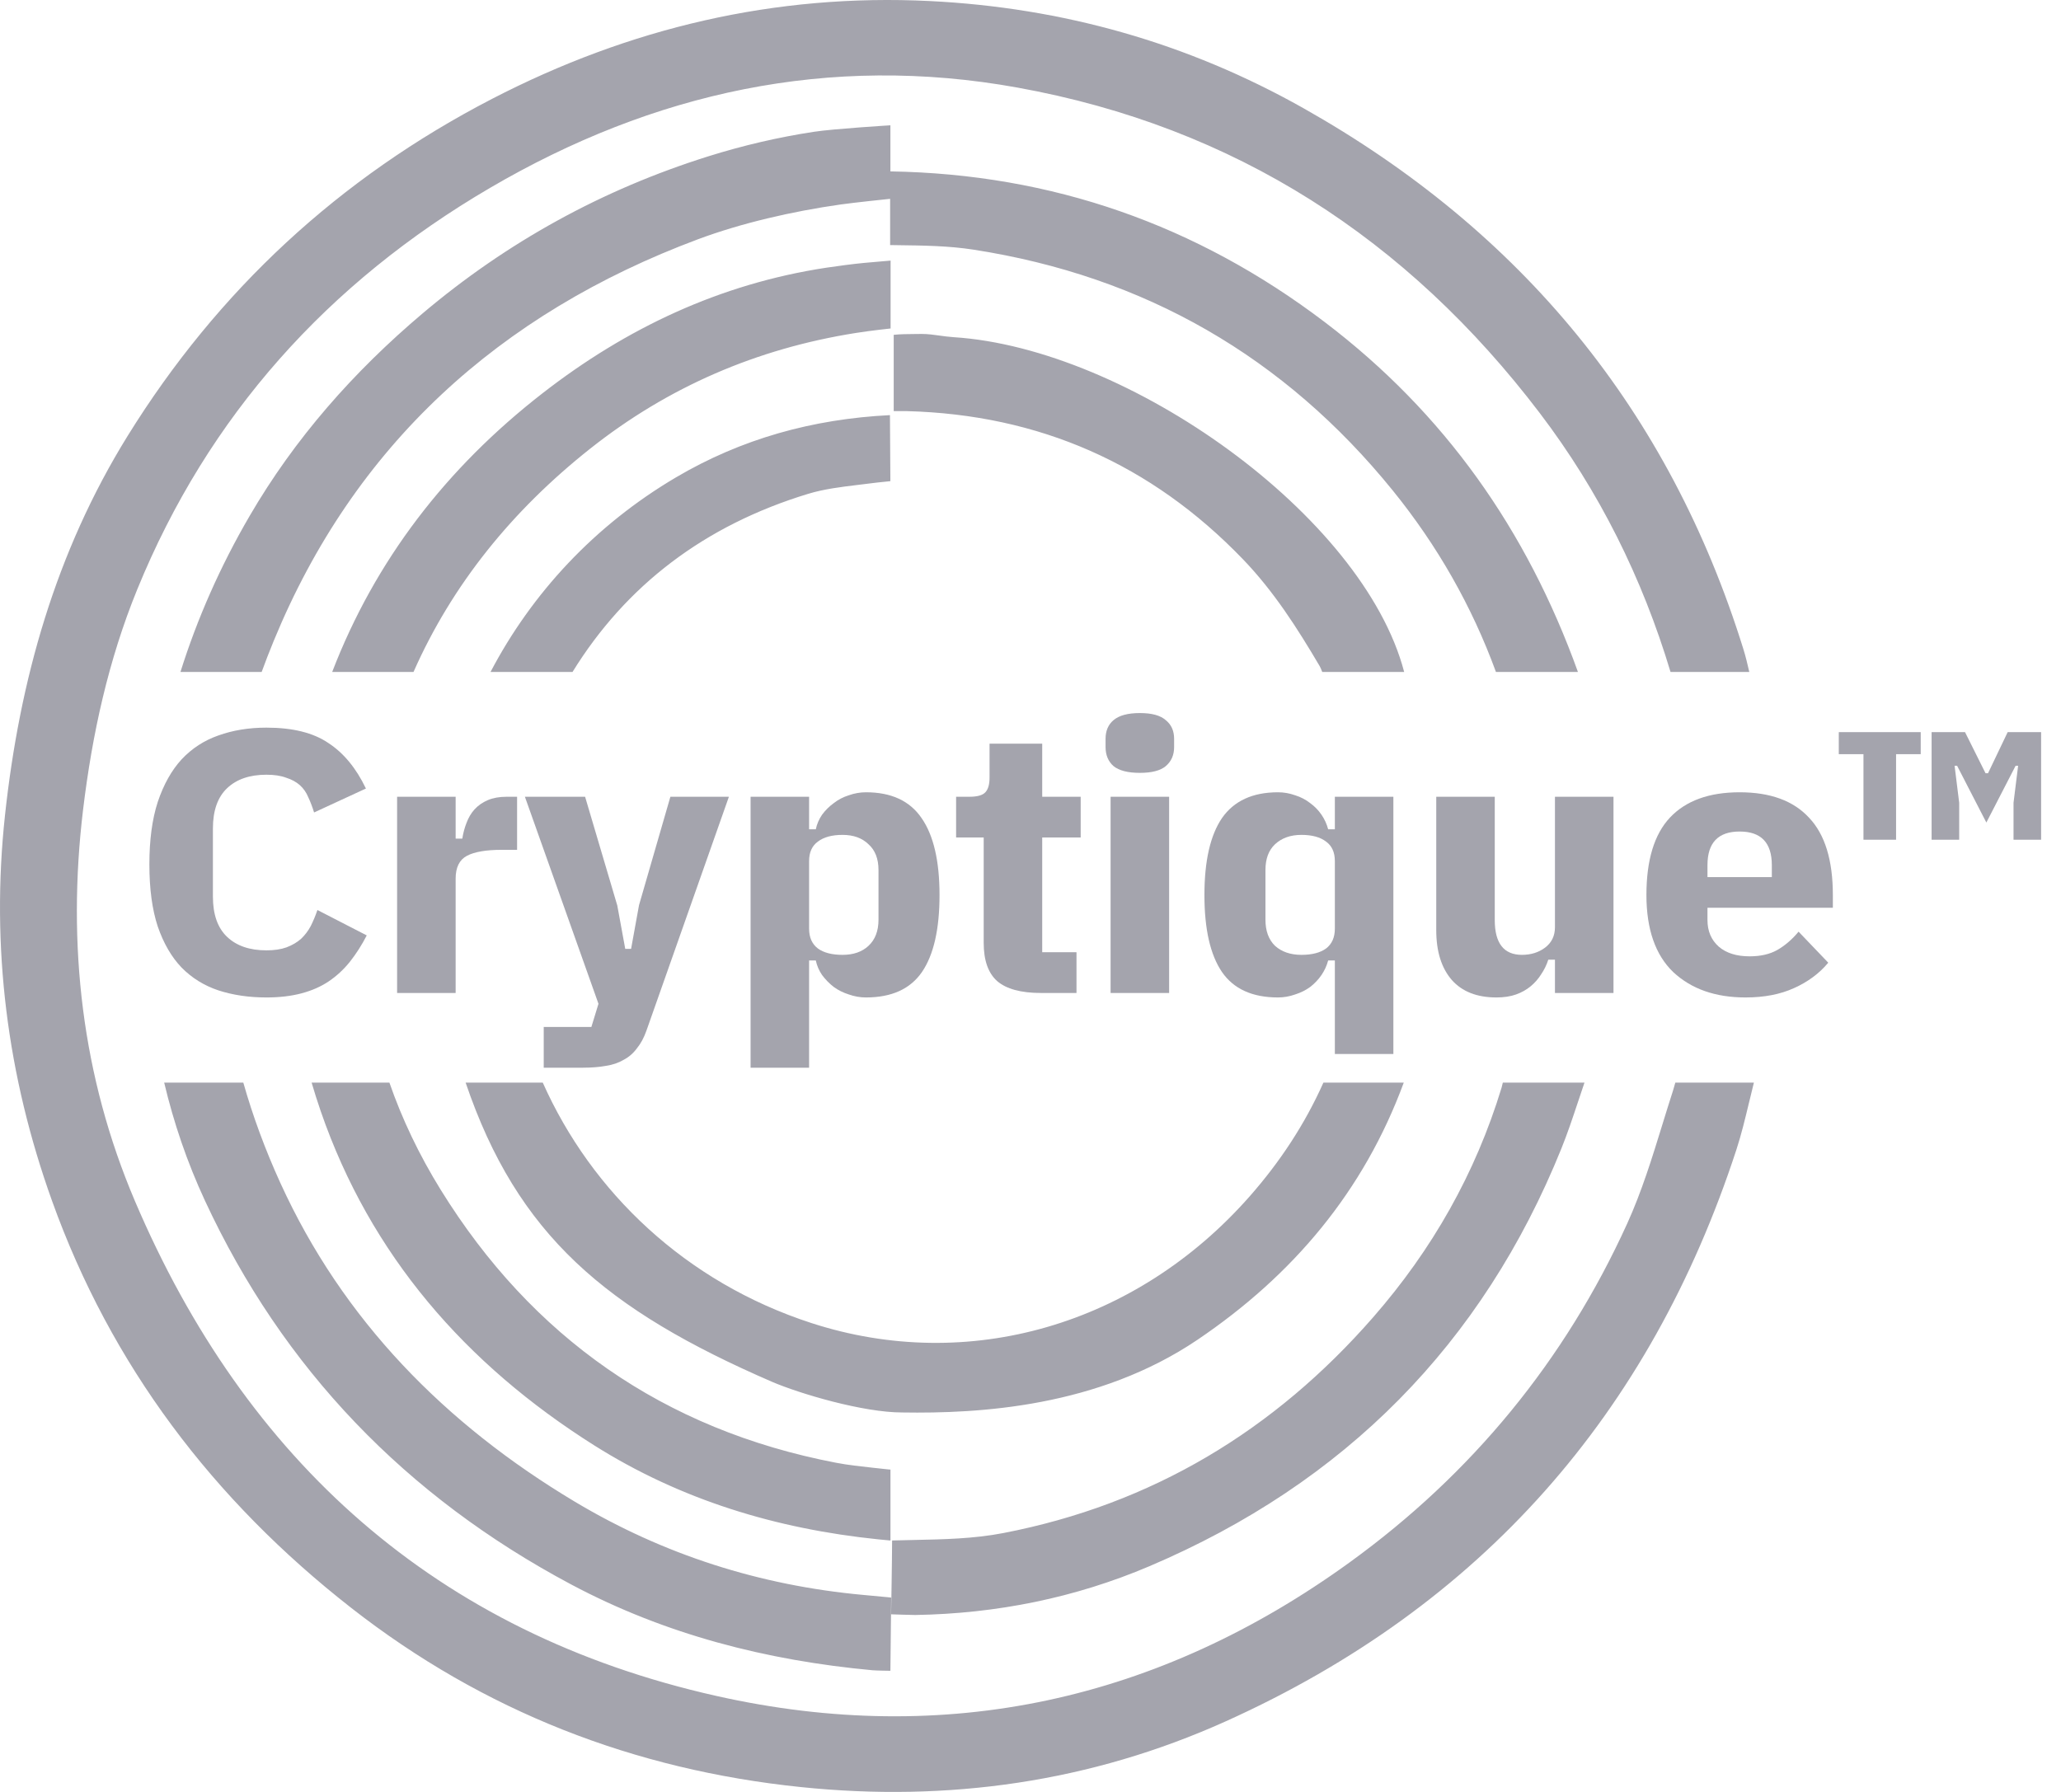
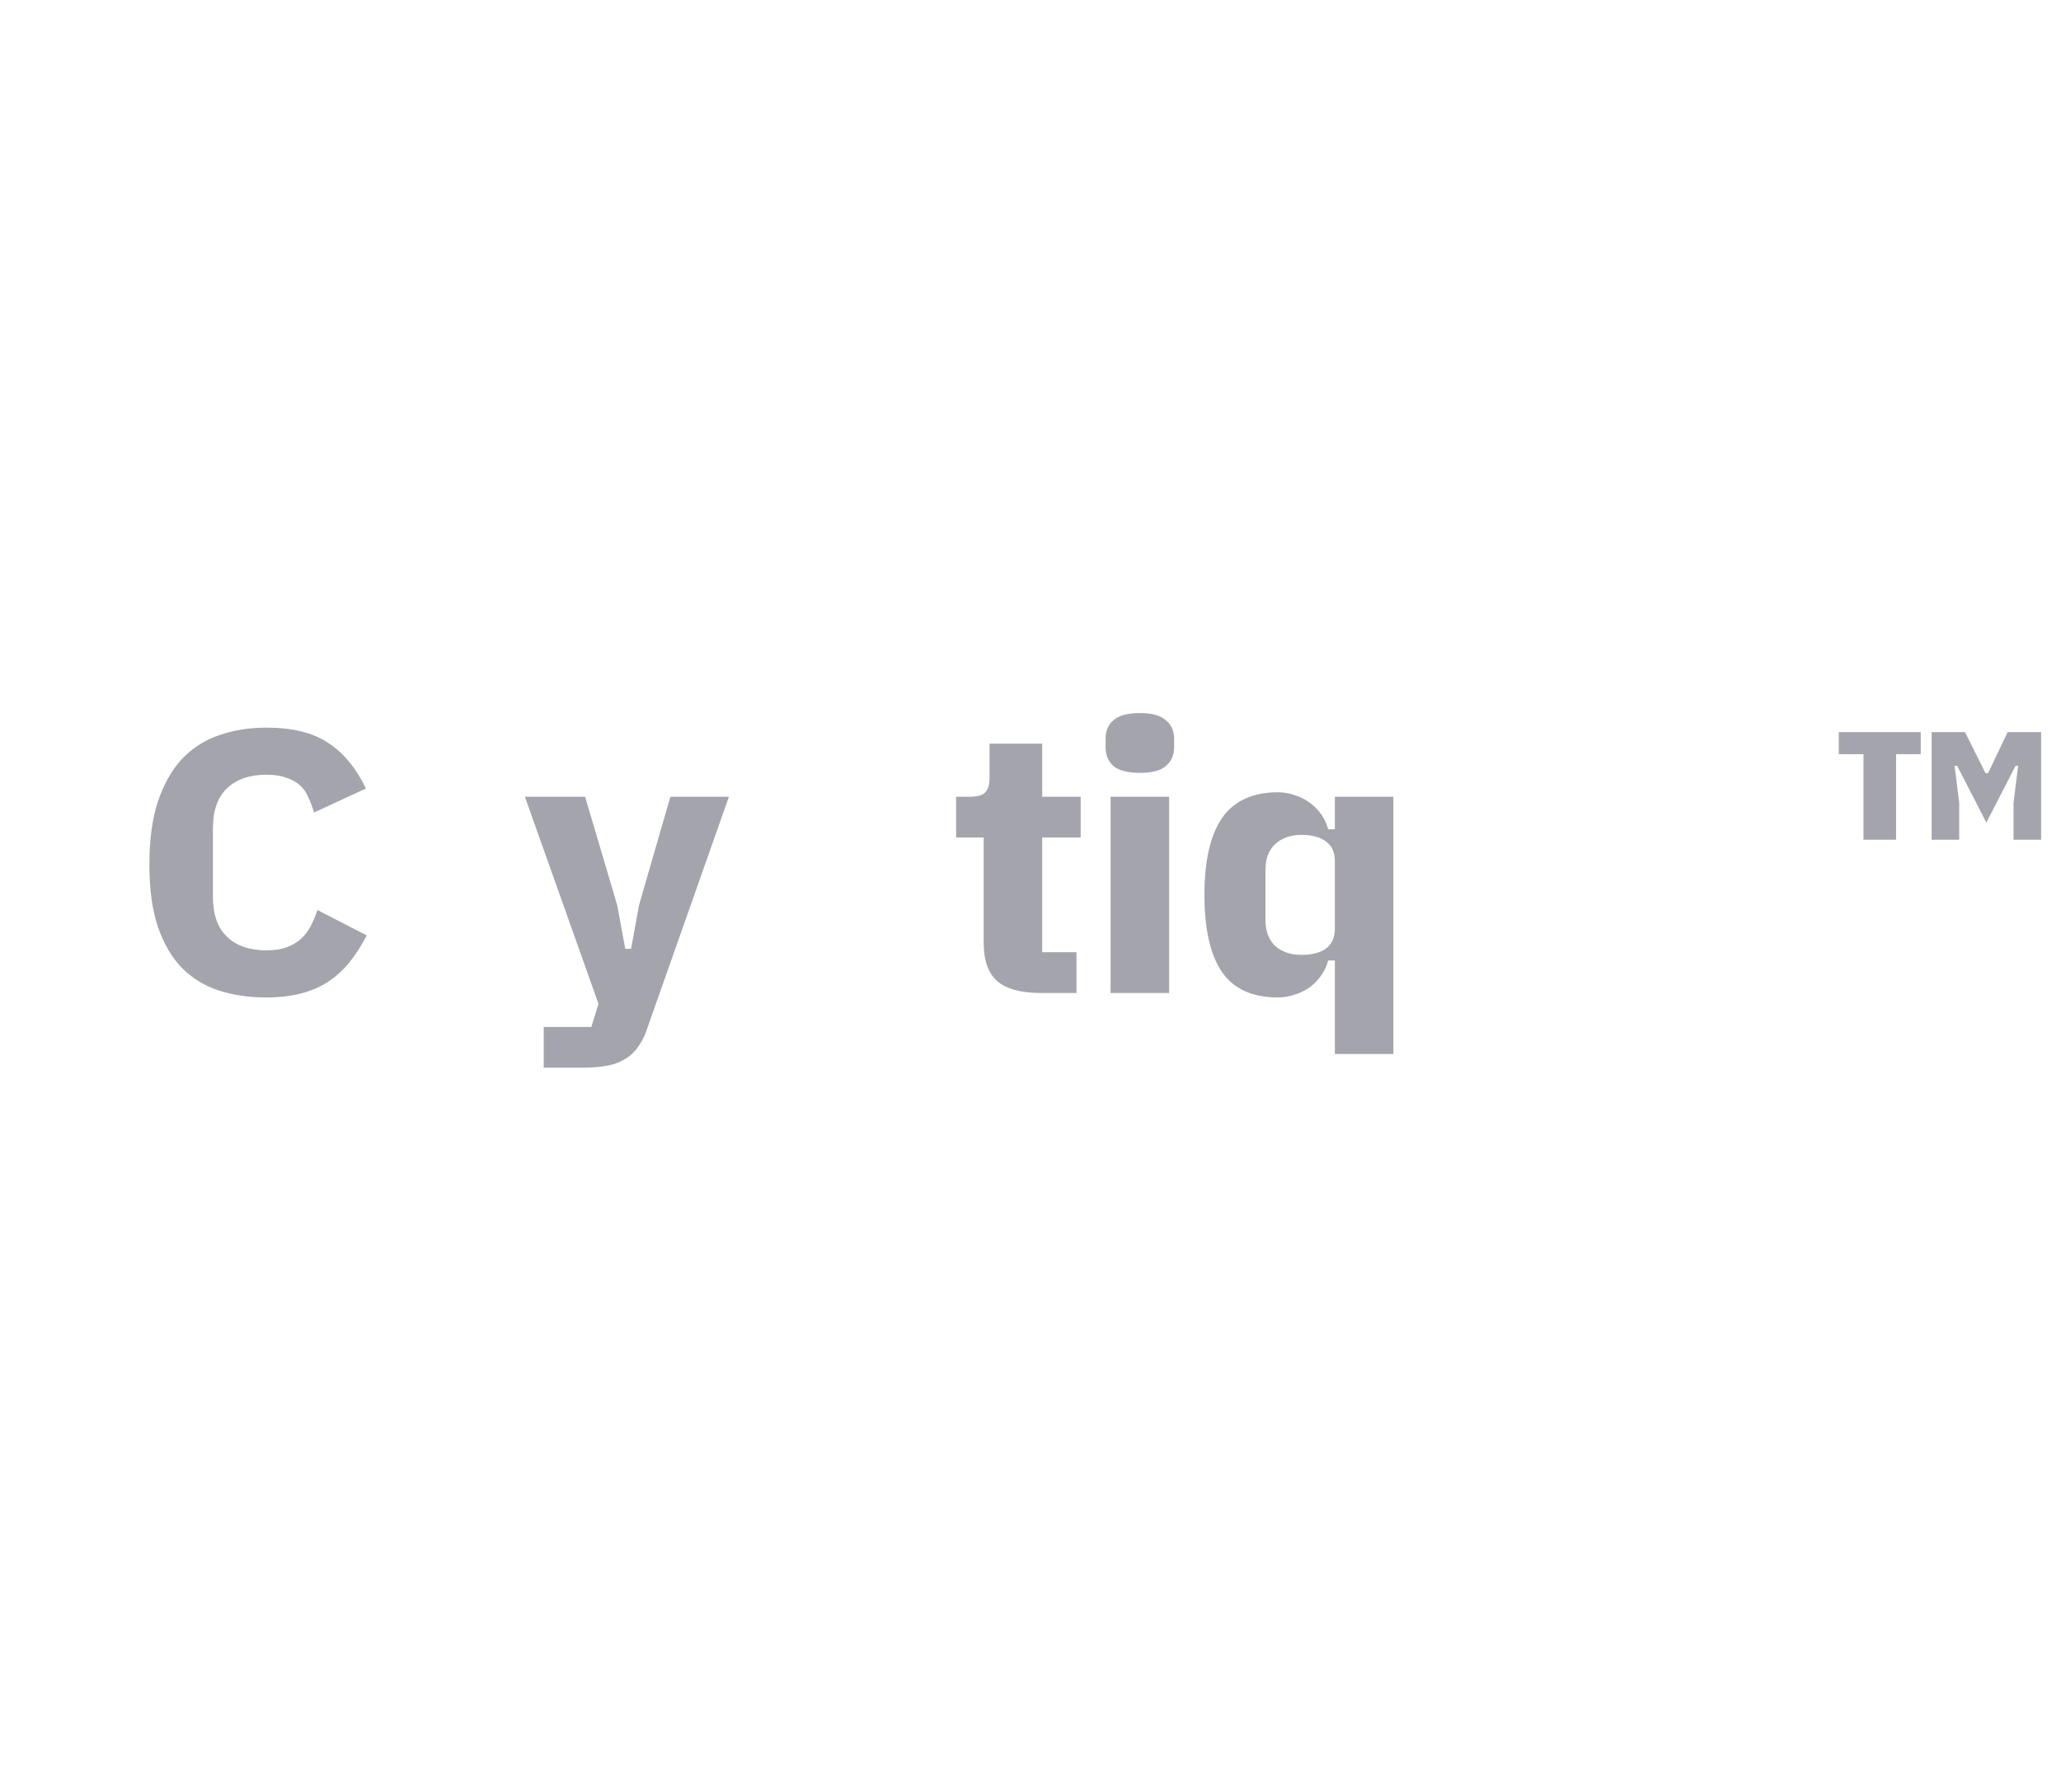
<svg xmlns="http://www.w3.org/2000/svg" width="92" height="80" viewBox="0 0 92 80" fill="none">
-   <path fill-rule="evenodd" clip-rule="evenodd" d="M78.086 30H74.57C73.311 25.807 71.387 21.931 68.731 18.439C62.832 10.679 55.134 5.664 45.413 3.909C36.999 2.389 29.145 4.133 21.873 8.389C14.645 12.618 9.295 18.559 6.13 26.306C4.839 29.465 4.113 32.782 3.707 36.16C2.986 42.173 3.654 48.059 6.025 53.625C10.956 65.196 19.464 72.905 31.975 75.714C42.235 78.018 51.735 75.913 60.242 69.754C65.71 65.796 69.861 60.73 72.637 54.623C73.283 53.2 73.747 51.696 74.21 50.192L74.21 50.191L74.211 50.191L74.211 50.19L74.211 50.19L74.211 50.189L74.211 50.188C74.367 49.683 74.523 49.178 74.685 48.676C74.718 48.575 74.755 48.44 74.784 48.333H78.291C78.215 48.636 78.143 48.934 78.073 49.229L78.072 49.229L78.072 49.229L78.072 49.229C77.899 49.952 77.731 50.651 77.509 51.331C73.661 63.108 66.135 71.703 54.711 76.85C48.683 79.565 42.316 80.462 35.747 79.783C28.299 79.014 21.579 76.395 15.682 71.787C9.508 66.961 4.957 60.952 2.322 53.61C0.323 48.037 -0.416 42.281 0.225 36.377C0.876 30.366 2.479 24.656 5.7 19.457C9.723 12.966 15.142 7.944 21.964 4.414C28.084 1.247 34.595 -0.296 41.51 0.047C47.434 0.342 53.006 1.912 58.179 4.828C67.942 10.331 74.521 18.356 77.824 28.985C77.926 29.312 78.004 29.646 78.086 30ZM67.084 48.333H70.729C70.627 48.631 70.53 48.923 70.434 49.21C70.197 49.922 69.969 50.605 69.7 51.271C66.179 59.995 60.032 66.21 51.316 69.92C47.982 71.339 44.479 72.041 40.851 72.101C40.703 72.103 39.778 72.07 39.778 72.07C39.778 72.07 39.822 69.547 39.822 68.775L39.824 68.774C40.132 68.765 40.435 68.759 40.735 68.753L40.736 68.753H40.736C42.142 68.724 43.473 68.697 44.786 68.443C51.429 67.16 56.886 63.859 61.295 58.81C63.935 55.787 65.864 52.385 67.028 48.559C67.041 48.516 67.065 48.417 67.084 48.333ZM59.075 48.333H62.662C60.87 53.194 57.717 56.929 53.461 59.809C49.014 62.817 43.716 63.115 40.275 63.059C38.544 63.063 35.716 62.229 34.457 61.688C27.05 58.476 23.098 55.144 20.785 48.333H24.228C26.411 53.231 30.61 57.245 36.22 59.067C43.218 61.339 50.714 59.164 55.777 53.418C57.133 51.878 58.242 50.198 59.075 48.333ZM62.68 30H59.023C58.984 29.898 58.94 29.792 58.911 29.743C57.913 28.048 56.858 26.395 55.482 24.966C51.397 20.723 46.398 18.509 40.471 18.354C40.354 18.351 40.237 18.352 40.109 18.353L40.109 18.353C40.041 18.354 39.97 18.354 39.894 18.354L39.894 16.604L39.894 14.948C40.177 14.917 40.516 14.914 40.85 14.912C40.946 14.911 41.043 14.91 41.137 14.909C41.423 14.909 41.678 14.945 41.941 14.982C42.139 15.01 42.343 15.038 42.568 15.053C50.349 15.549 60.853 23.012 62.68 30ZM66.777 30C65.699 27.049 64.155 24.348 62.175 21.903C57.344 15.939 51.102 12.331 43.457 11.146C42.34 10.973 41.213 10.96 40.02 10.945L39.734 10.941V8.877C39.586 8.892 38.159 9.04 37.524 9.129C35.359 9.436 33.081 9.964 31.16 10.681C22.272 14 15.807 19.885 12.219 28.611C12.028 29.074 11.849 29.537 11.68 30H8.055C8.807 27.607 9.833 25.283 11.144 23.033C13.159 19.571 15.786 16.595 18.855 14C22.631 10.807 26.886 8.464 31.621 6.978C33.166 6.494 34.737 6.127 36.33 5.884C37.195 5.751 39.746 5.594 39.746 5.594V7.652C46.962 7.769 53.417 10.042 59.128 14.375C64.476 18.433 68.156 23.661 70.437 30H66.777ZM7.329 48.333C7.756 50.131 8.353 51.889 9.146 53.597C12.633 61.115 18.124 66.812 25.495 70.737C29.701 72.976 34.219 74.13 38.947 74.568C39.105 74.583 39.746 74.592 39.746 74.592L39.781 71.323C39.781 71.323 39.765 71.317 38.536 71.205C33.925 70.783 29.618 69.41 25.659 67.042C19.869 63.578 15.302 58.932 12.513 52.808C11.836 51.322 11.286 49.83 10.861 48.333H7.329ZM13.91 48.333C14.035 48.759 14.171 49.184 14.317 49.61C16.538 56.041 20.783 60.905 26.525 64.528C30.387 66.963 34.657 68.257 39.199 68.723C39.605 68.764 39.749 68.776 39.749 68.776V65.609C39.749 65.609 39.61 65.6 39.262 65.559C39.154 65.547 39.047 65.536 38.939 65.524C38.397 65.465 37.854 65.406 37.32 65.304C29.615 63.827 23.737 59.685 19.675 53.122C18.706 51.555 17.946 49.957 17.383 48.333H13.91ZM21.896 30H25.556C27.943 26.133 31.447 23.458 36.068 22.049C36.779 21.833 37.522 21.742 38.272 21.651C38.359 21.64 38.447 21.63 38.535 21.619C38.938 21.568 39.338 21.519 39.745 21.481C39.745 21.043 39.741 20.556 39.736 20.06L39.736 20.059C39.731 19.545 39.726 19.021 39.726 18.533L39.727 18.533H39.726V18.533C36.268 18.706 33.089 19.594 30.177 21.311C26.531 23.461 23.732 26.5 21.896 30ZM18.458 30H14.828C16.743 25.026 19.912 20.904 24.217 17.557C27.964 14.645 32.141 12.673 36.88 11.952C37.343 11.882 38.108 11.78 38.577 11.737C38.888 11.71 39.755 11.634 39.755 11.634V14.665H39.756C39.756 14.665 38.901 14.754 38.197 14.866C33.786 15.565 29.826 17.269 26.334 20.039C22.869 22.787 20.189 26.087 18.458 30Z" fill="#A4A4AD" />
  <path d="M83.182 37.49V33.669H82.081V32.685H85.738V33.669H84.638V37.49H83.182ZM86.224 37.49V32.685H87.716L88.631 34.52H88.743L89.62 32.685H91.112V37.49H89.881V35.838L90.086 34.187H89.974L88.668 36.722L87.362 34.187H87.25L87.455 35.838V37.49H86.224Z" fill="#A4A4AD" />
-   <path d="M77.916 44.531C76.573 44.531 75.497 44.153 74.688 43.396C73.892 42.629 73.494 41.483 73.494 39.959C73.494 38.402 73.843 37.251 74.539 36.506C75.248 35.749 76.287 35.371 77.655 35.371C79.024 35.371 80.056 35.749 80.753 36.506C81.462 37.251 81.816 38.402 81.816 39.959V40.526H76.219V41.077C76.219 41.566 76.386 41.961 76.722 42.262C77.058 42.551 77.518 42.695 78.103 42.695C78.588 42.695 78.999 42.601 79.335 42.412C79.683 42.212 80 41.939 80.286 41.594L81.611 42.979C81.213 43.457 80.703 43.836 80.081 44.114C79.472 44.392 78.75 44.531 77.916 44.531ZM77.655 37.123C76.697 37.123 76.219 37.623 76.219 38.624V39.158H79.092V38.624C79.092 37.623 78.613 37.123 77.655 37.123Z" fill="#A4A4AD" />
-   <path d="M69.411 42.846H69.113C69.038 43.079 68.932 43.296 68.796 43.496C68.671 43.697 68.516 43.874 68.329 44.03C68.142 44.186 67.925 44.308 67.676 44.397C67.427 44.486 67.135 44.531 66.799 44.531C65.928 44.531 65.263 44.269 64.802 43.746C64.342 43.213 64.112 42.473 64.112 41.528V35.571H66.724V41.077C66.724 42.111 67.129 42.629 67.937 42.629C68.335 42.629 68.677 42.523 68.963 42.312C69.262 42.089 69.411 41.783 69.411 41.394V35.571H72.024V44.331H69.411V42.846Z" fill="#A4A4AD" />
  <path d="M59.586 42.879H59.287C59.225 43.112 59.126 43.329 58.989 43.53C58.852 43.73 58.684 43.908 58.485 44.063C58.286 44.208 58.062 44.319 57.813 44.397C57.564 44.486 57.309 44.531 57.048 44.531C55.904 44.531 55.07 44.153 54.548 43.396C54.025 42.629 53.764 41.483 53.764 39.959C53.764 38.435 54.025 37.29 54.548 36.522C55.083 35.755 55.916 35.371 57.048 35.371C57.309 35.371 57.564 35.416 57.813 35.505C58.062 35.582 58.286 35.699 58.485 35.855C58.684 35.999 58.852 36.172 58.989 36.372C59.126 36.572 59.225 36.789 59.287 37.023H59.586V35.571H62.198V47.056H59.586V42.879ZM58.093 42.629C58.566 42.629 58.933 42.534 59.194 42.345C59.455 42.145 59.586 41.85 59.586 41.461V38.441C59.586 38.052 59.455 37.762 59.194 37.573C58.933 37.373 58.566 37.273 58.093 37.273C57.608 37.273 57.216 37.412 56.917 37.69C56.631 37.957 56.488 38.341 56.488 38.841V41.06C56.488 41.561 56.631 41.95 56.917 42.228C57.216 42.495 57.608 42.629 58.093 42.629Z" fill="#A4A4AD" />
  <path d="M50.881 34.504C50.346 34.504 49.955 34.403 49.706 34.203C49.469 33.992 49.351 33.708 49.351 33.352V32.985C49.351 32.629 49.469 32.351 49.706 32.151C49.955 31.94 50.346 31.834 50.881 31.834C51.416 31.834 51.802 31.94 52.038 32.151C52.287 32.351 52.411 32.629 52.411 32.985V33.352C52.411 33.708 52.287 33.992 52.038 34.203C51.802 34.403 51.416 34.504 50.881 34.504ZM49.575 35.571H52.188V44.331H49.575V35.571Z" fill="#A4A4AD" />
  <path d="M46.467 44.331C45.572 44.331 44.918 44.153 44.508 43.797C44.11 43.441 43.911 42.873 43.911 42.095V37.39H42.679V35.571H43.276C43.625 35.571 43.861 35.505 43.985 35.371C44.11 35.238 44.172 35.021 44.172 34.72V33.202H46.523V35.571H48.24V37.39H46.523V42.512H48.053V44.331H46.467Z" fill="#A4A4AD" />
-   <path d="M33.505 35.571H36.117V37.023H36.416C36.466 36.789 36.559 36.572 36.696 36.372C36.845 36.172 37.019 35.999 37.218 35.855C37.417 35.699 37.641 35.582 37.89 35.505C38.139 35.416 38.394 35.371 38.655 35.371C39.787 35.371 40.614 35.755 41.137 36.522C41.672 37.29 41.939 38.435 41.939 39.959C41.939 41.483 41.678 42.629 41.155 43.396C40.633 44.153 39.8 44.531 38.655 44.531C38.394 44.531 38.139 44.486 37.89 44.397C37.641 44.319 37.417 44.208 37.218 44.063C37.019 43.908 36.845 43.73 36.696 43.53C36.559 43.329 36.466 43.112 36.416 42.879H36.117V47.667H33.505V35.571ZM37.61 42.629C38.095 42.629 38.481 42.495 38.767 42.228C39.066 41.95 39.215 41.561 39.215 41.06V38.841C39.215 38.341 39.066 37.957 38.767 37.69C38.481 37.412 38.095 37.273 37.61 37.273C37.137 37.273 36.77 37.373 36.509 37.573C36.248 37.762 36.117 38.052 36.117 38.441V41.461C36.117 41.85 36.248 42.145 36.509 42.345C36.77 42.534 37.137 42.629 37.61 42.629Z" fill="#A4A4AD" />
  <path d="M29.925 35.571H32.537L28.861 45.999C28.749 46.322 28.606 46.588 28.432 46.8C28.27 47.022 28.071 47.195 27.835 47.317C27.611 47.45 27.35 47.539 27.051 47.584C26.753 47.639 26.411 47.667 26.025 47.667H24.271V45.849H26.398L26.715 44.814L23.431 35.571H26.118L27.555 40.426L27.91 42.362H28.171L28.525 40.41L29.925 35.571Z" fill="#A4A4AD" />
-   <path d="M17.726 44.331V35.571H20.339V37.44H20.637C20.674 37.195 20.737 36.962 20.824 36.739C20.911 36.506 21.029 36.305 21.178 36.139C21.34 35.961 21.539 35.822 21.776 35.721C22.012 35.621 22.292 35.571 22.615 35.571H23.082V37.94H22.41C21.701 37.94 21.178 38.029 20.843 38.207C20.507 38.385 20.339 38.725 20.339 39.225V44.331H17.726Z" fill="#A4A4AD" />
  <path d="M11.893 44.531C11.109 44.531 10.394 44.425 9.747 44.214C9.112 44.002 8.565 43.663 8.105 43.196C7.657 42.729 7.302 42.117 7.041 41.361C6.792 40.604 6.668 39.681 6.668 38.591C6.668 37.501 6.792 36.572 7.041 35.805C7.302 35.026 7.657 34.392 8.105 33.903C8.565 33.413 9.112 33.057 9.747 32.835C10.394 32.602 11.109 32.485 11.893 32.485C13.062 32.485 13.983 32.713 14.654 33.169C15.338 33.614 15.898 34.292 16.334 35.204L14.02 36.272C13.945 36.027 13.858 35.799 13.759 35.588C13.672 35.377 13.547 35.199 13.386 35.054C13.224 34.909 13.018 34.798 12.77 34.72C12.533 34.631 12.241 34.587 11.893 34.587C11.146 34.587 10.562 34.787 10.139 35.188C9.716 35.588 9.504 36.189 9.504 36.989V40.026C9.504 40.827 9.716 41.427 10.139 41.828C10.562 42.228 11.146 42.428 11.893 42.428C12.241 42.428 12.54 42.384 12.788 42.295C13.05 42.195 13.267 42.067 13.441 41.911C13.616 41.744 13.759 41.555 13.871 41.344C13.983 41.121 14.082 40.882 14.169 40.627L16.371 41.761C16.147 42.195 15.898 42.584 15.625 42.929C15.351 43.274 15.034 43.569 14.673 43.813C14.325 44.047 13.92 44.225 13.46 44.347C13 44.469 12.477 44.531 11.893 44.531Z" fill="#A4A4AD" />
</svg>